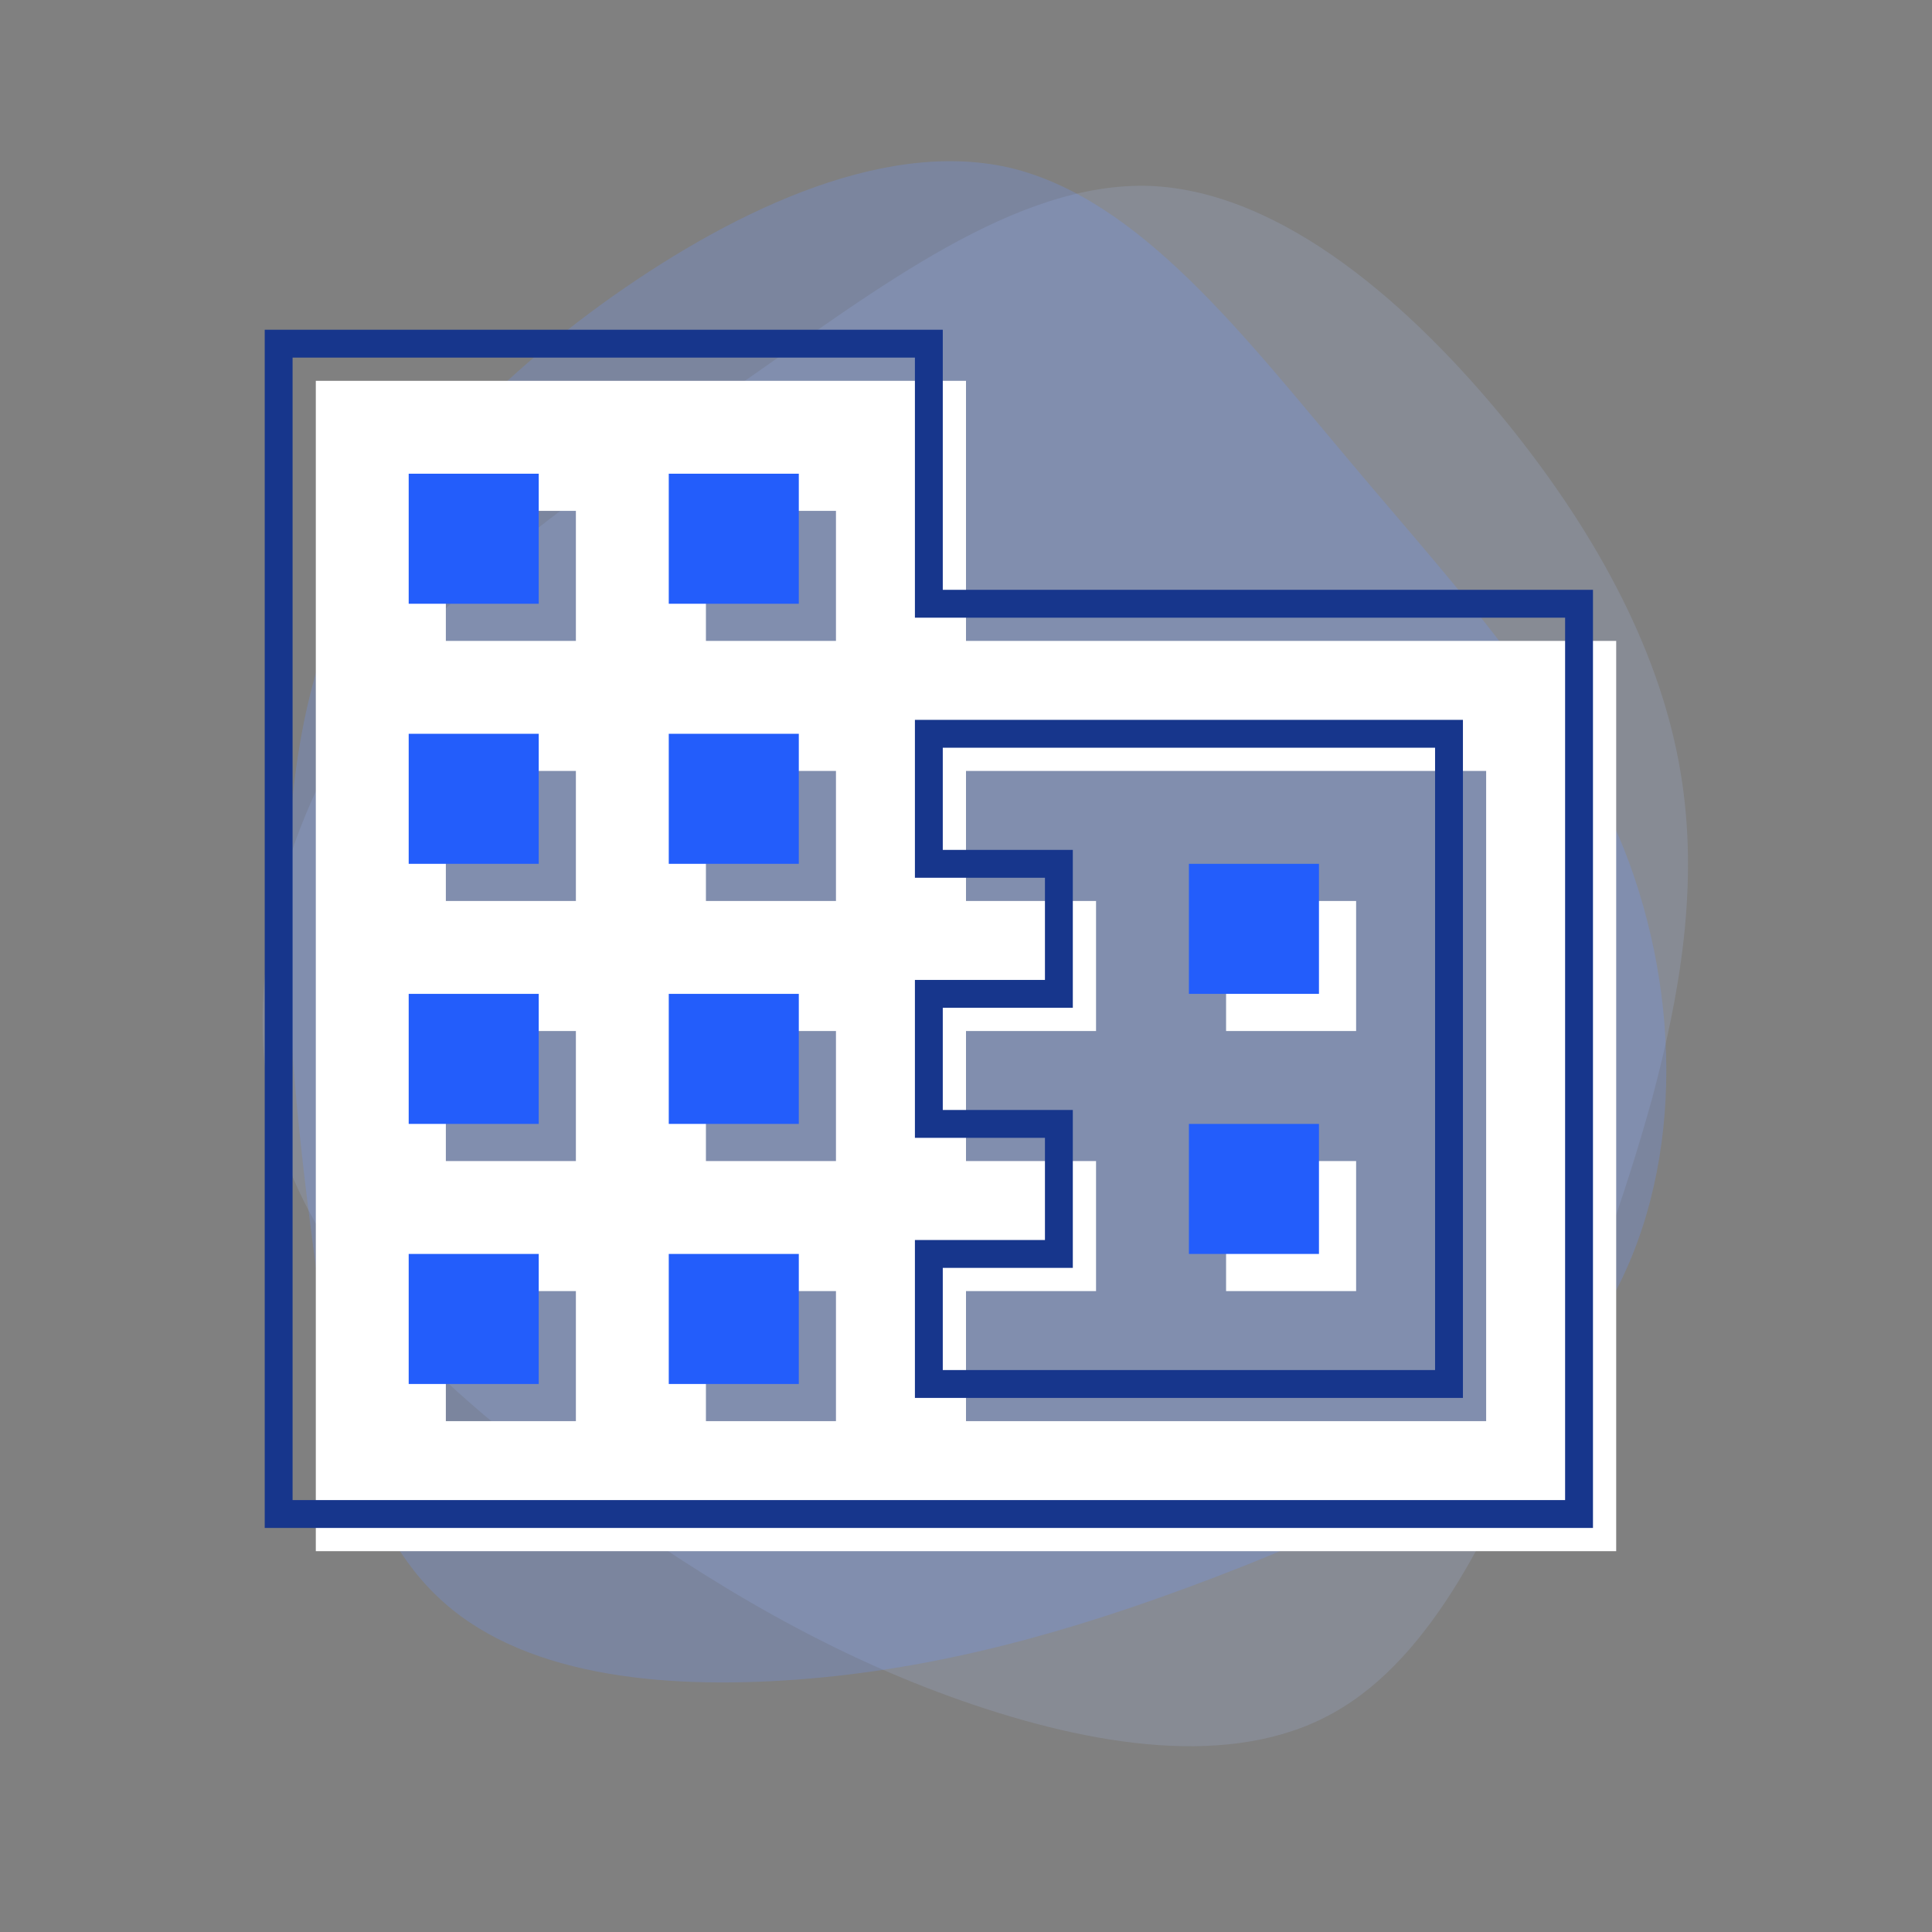
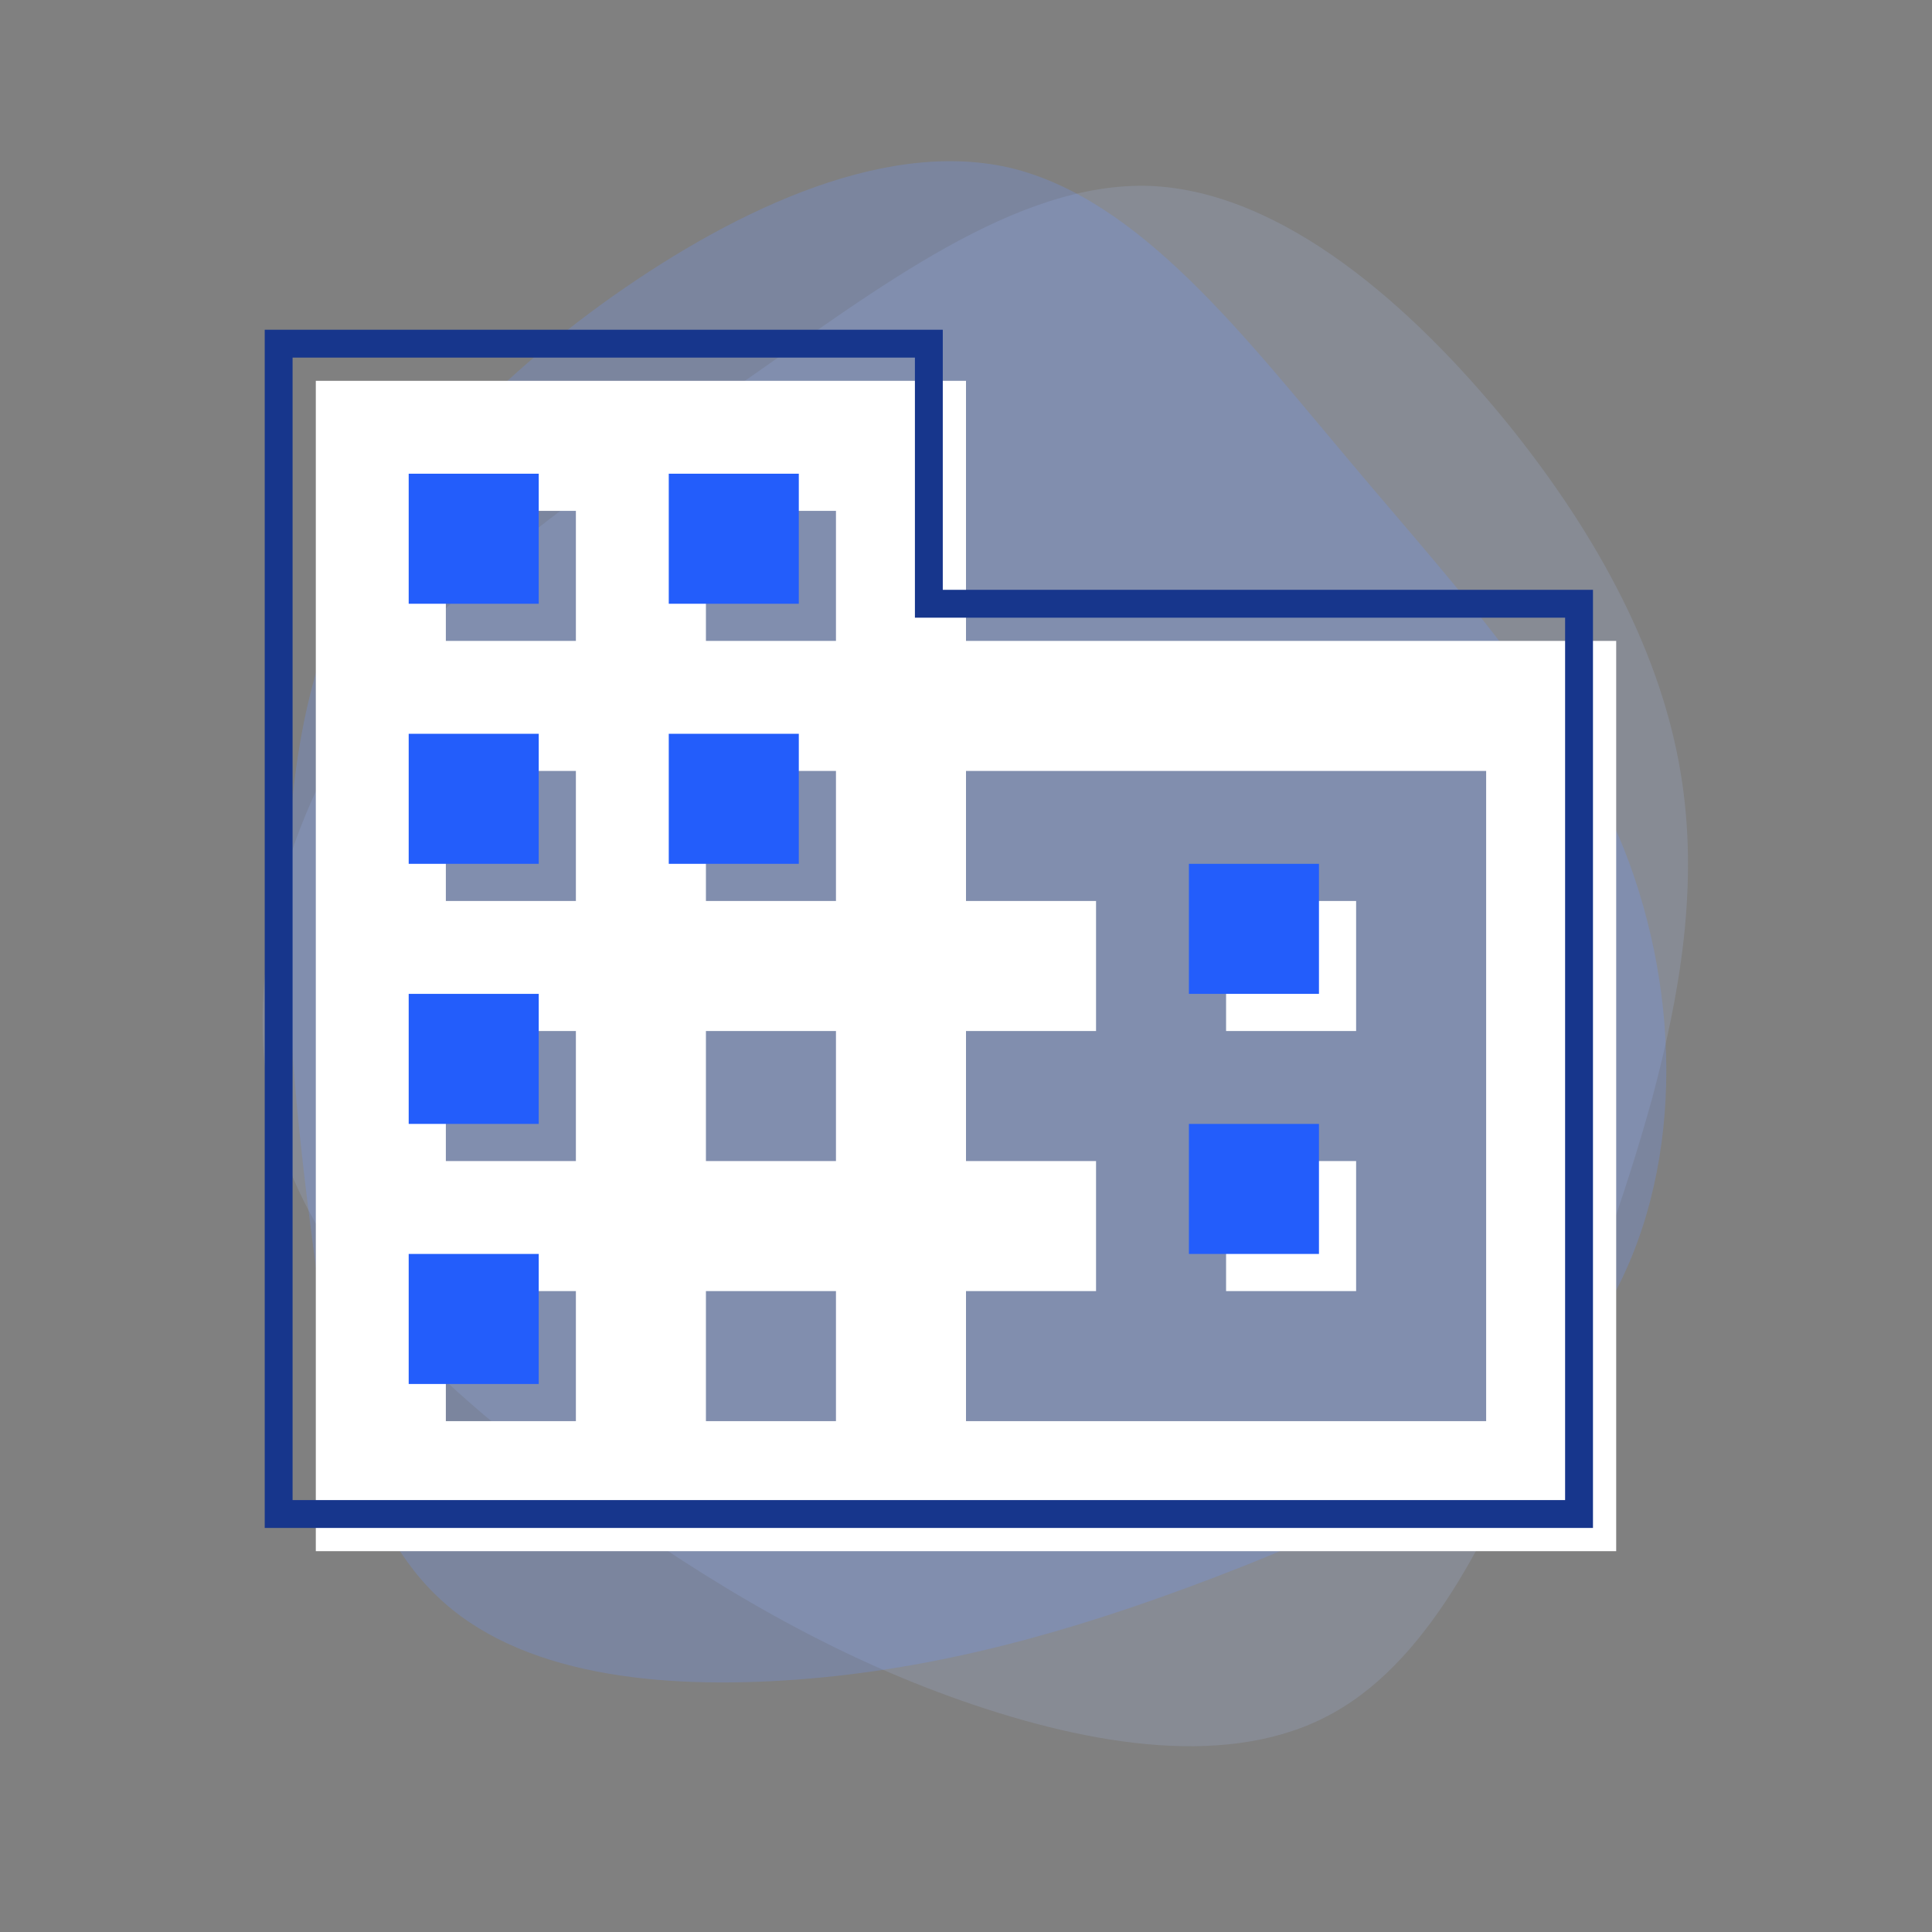
<svg xmlns="http://www.w3.org/2000/svg" height="104" viewBox="0 0 104 104" width="104">
  <rect x="0" y="0" width="104" height="104" fill="#808080" stroke="none" />
  <g fill="none" fill-rule="evenodd">
    <path d="m64.135 20.662c7.475 5.219 15.005 9.895 19.934 16.853 4.929 7.013 7.259 16.31 4.821 24.084-2.438 7.72-9.696 13.972-16.468 18.865-6.825 4.947-13.217 8.644-20.205 11.091-6.988 2.446-14.572 3.697-19.989.652-5.471-3.044-8.721-10.33-11.267-16.473-2.546-6.143-4.388-11.145-5.905-16.636-1.463-5.491-2.546-11.471-1.517-17.56 1.029-6.143 4.225-12.45 9.317-18.756 5.092-6.252 12.08-12.504 19.284-12.776 7.205-.217 14.572 5.491 21.993 10.656z" fill="#adc3ff" opacity=".16" transform="matrix(-1 0 0 1 104 0)" />
    <path d="m64.135 20.662c7.475 5.219 15.005 9.895 19.934 16.853 4.929 7.013 7.259 16.31 4.821 24.084-2.438 7.72-9.696 13.972-16.468 18.865-6.825 4.947-13.217 8.644-20.205 11.091-6.988 2.446-14.572 3.697-19.989.652-5.471-3.044-8.721-10.33-11.267-16.473-2.546-6.143-4.388-11.145-5.905-16.636-1.463-5.491-2.546-11.471-1.517-17.56 1.029-6.143 4.225-12.45 9.317-18.756 5.092-6.252 12.08-12.504 19.284-12.776 7.205-.217 14.572 5.491 21.993 10.656z" fill="#7096ff" opacity=".24" transform="matrix(.966 .259 -.259 .966 16.213 -11.557)" />
    <path d="m52 20.5v14h35v49h-70v-63zm28 21h-28v7h7v7h-7v7h7v7h-7v7h28zm-49 28h-7v7h7zm14 0h-7v7h7zm-14-14h-7v7h7zm14 0h-7v7h7zm-14-14h-7v7h7zm14 0h-7v7h7zm-14-14h-7v7h7zm14 0h-7v7h7z" fill="#fff" />
    <path d="m73 48.5h-7v7h7z" fill="#fff" />
    <path d="m73 62.5h-7v7h7z" fill="#fff" />
    <path d="m50 32.5v-14h-35v63h70v-49z" stroke="#17368c" stroke-width="1.5" />
    <g fill="#235dfb">
      <path d="m29 74.5h-7v-7h7z" />
      <path d="m29 60.5h-7v-7h7z" />
      <path d="m29 46.5h-7v-7h7z" />
      <path d="m29 32.5h-7v-7h7z" />
-       <path d="m43 74.5h-7v-7h7z" />
-       <path d="m43 60.5h-7v-7h7z" />
      <path d="m43 46.5h-7v-7h7z" />
      <path d="m43 32.5h-7v-7h7z" />
    </g>
-     <path d="m78 74.5h-28v-7h7v-7h-7v-7h7v-7h-7v-7h28z" stroke="#17368c" stroke-width="1.5" />
    <path d="m71 46.5h-7v7h7z" fill="#235dfb" />
    <path d="m71 60.5h-7v7h7z" fill="#235dfb" />
  </g>
</svg>